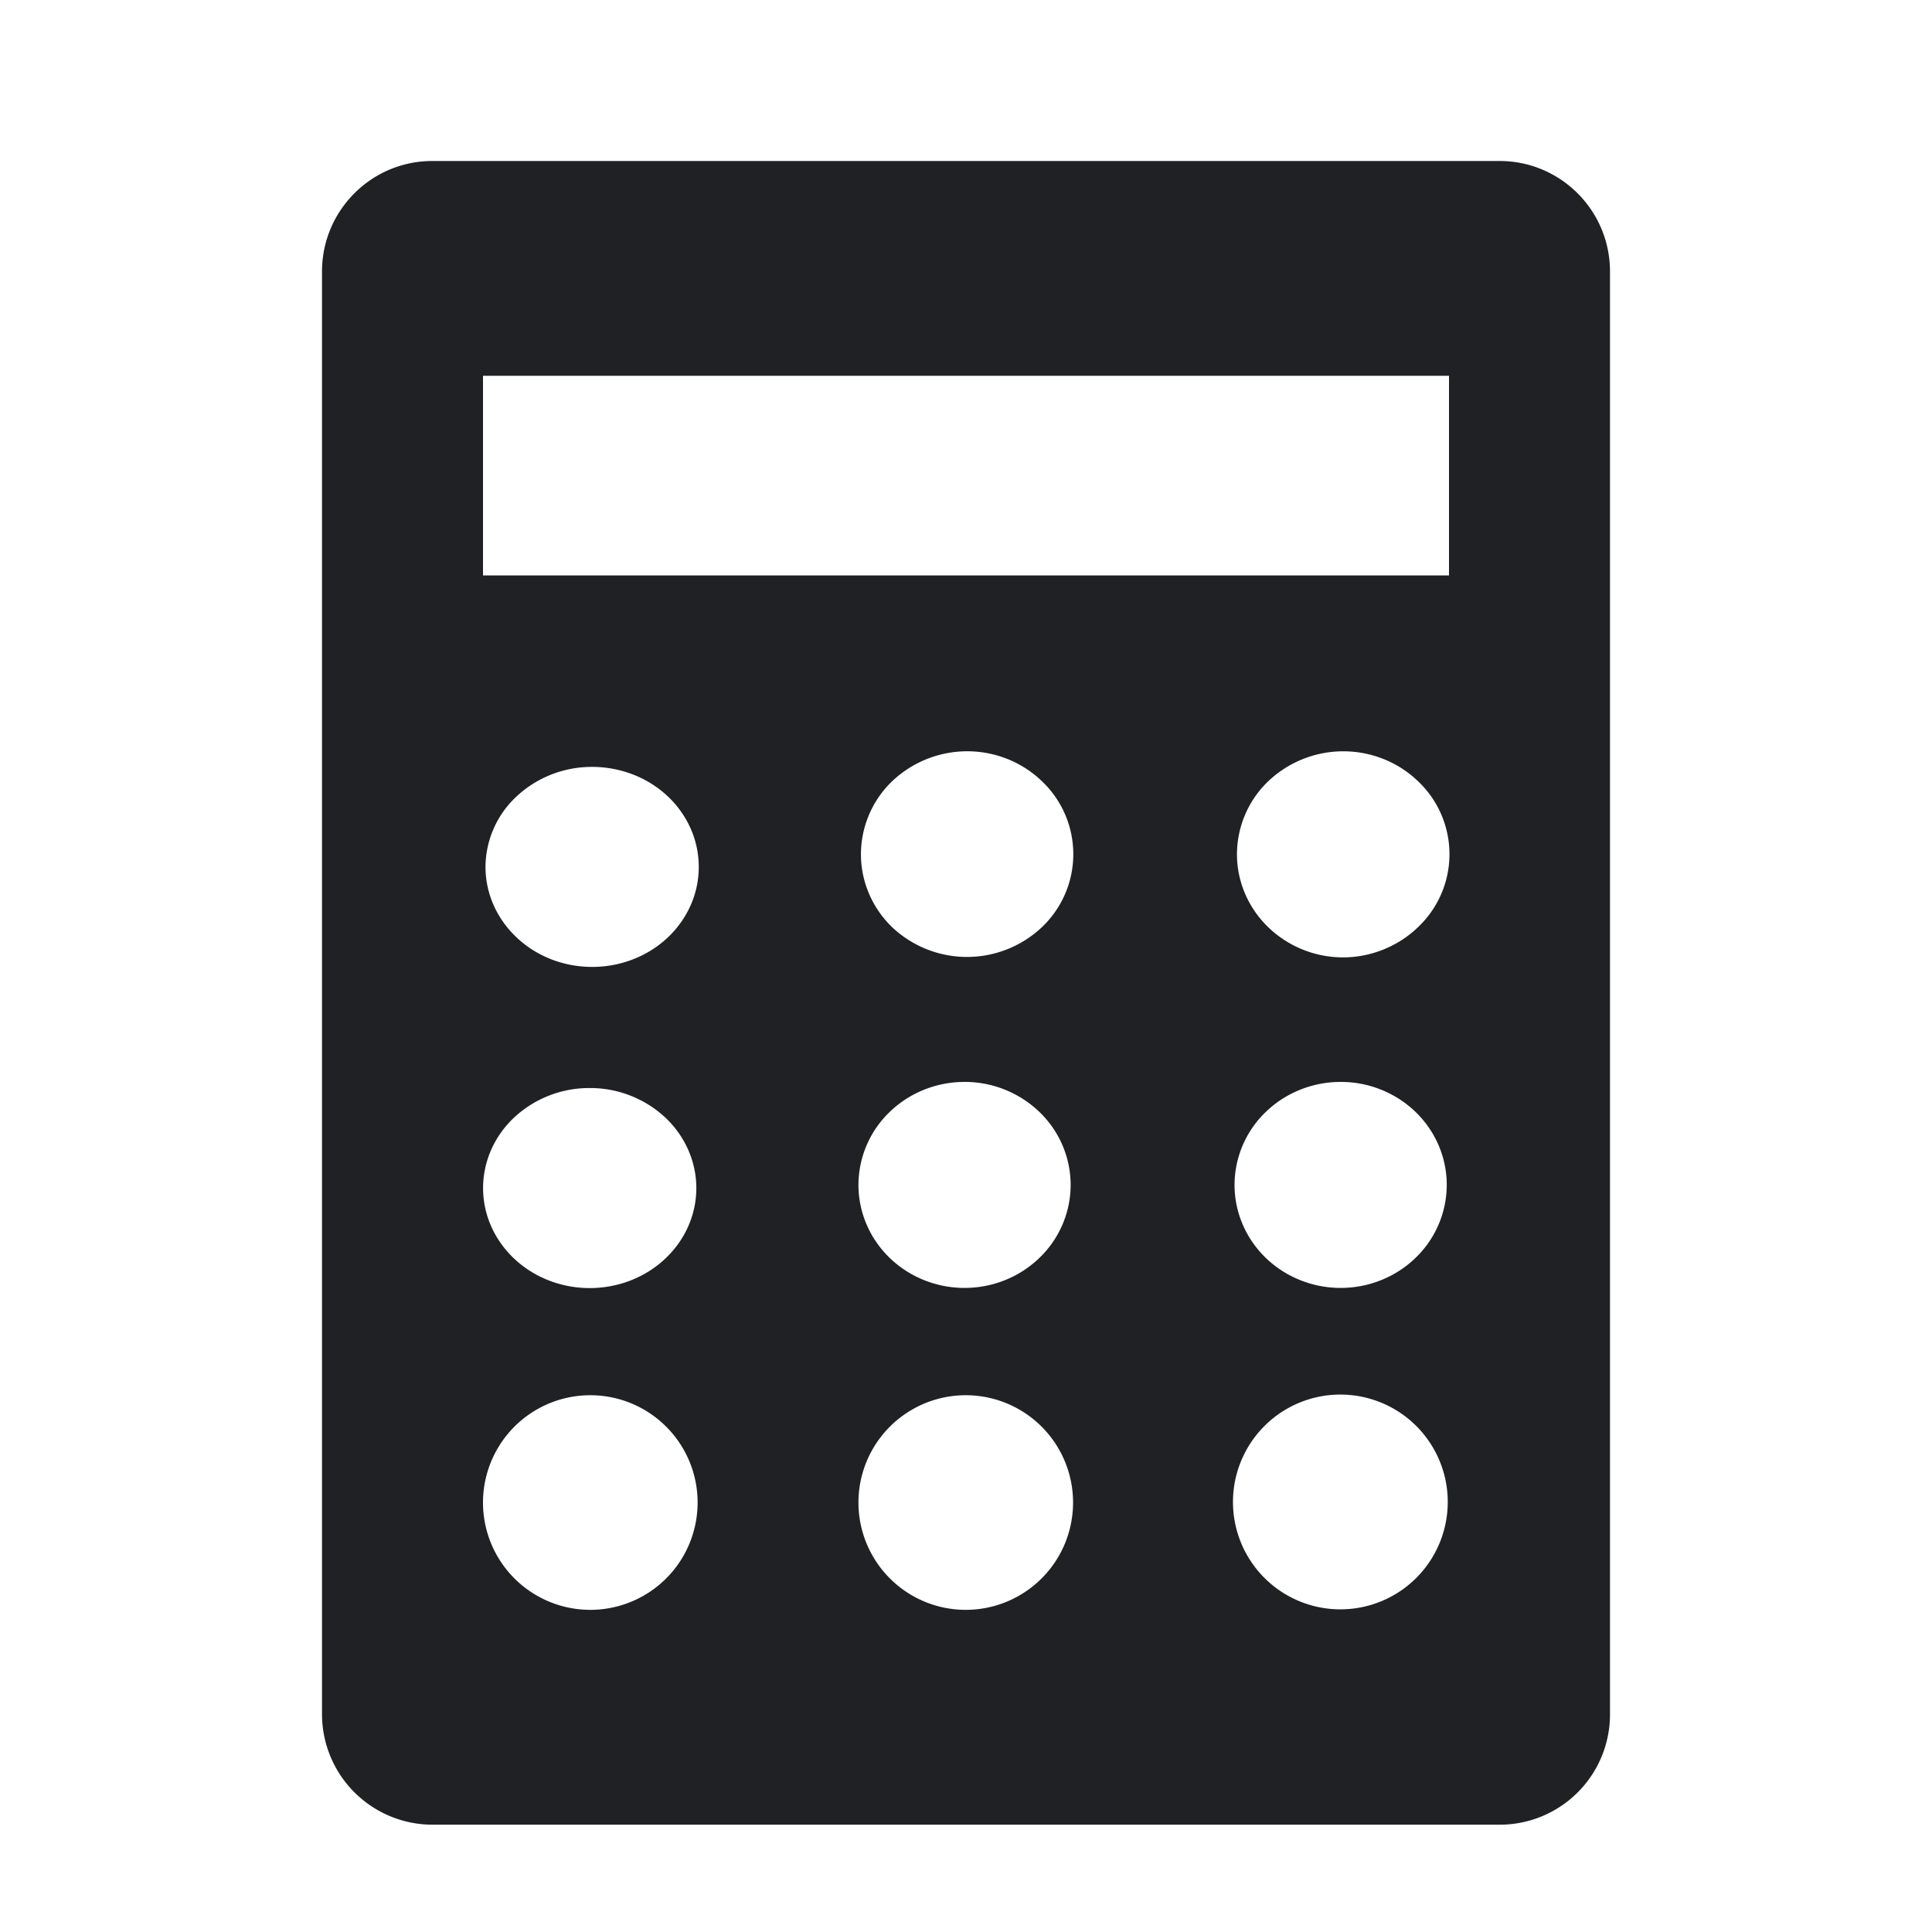
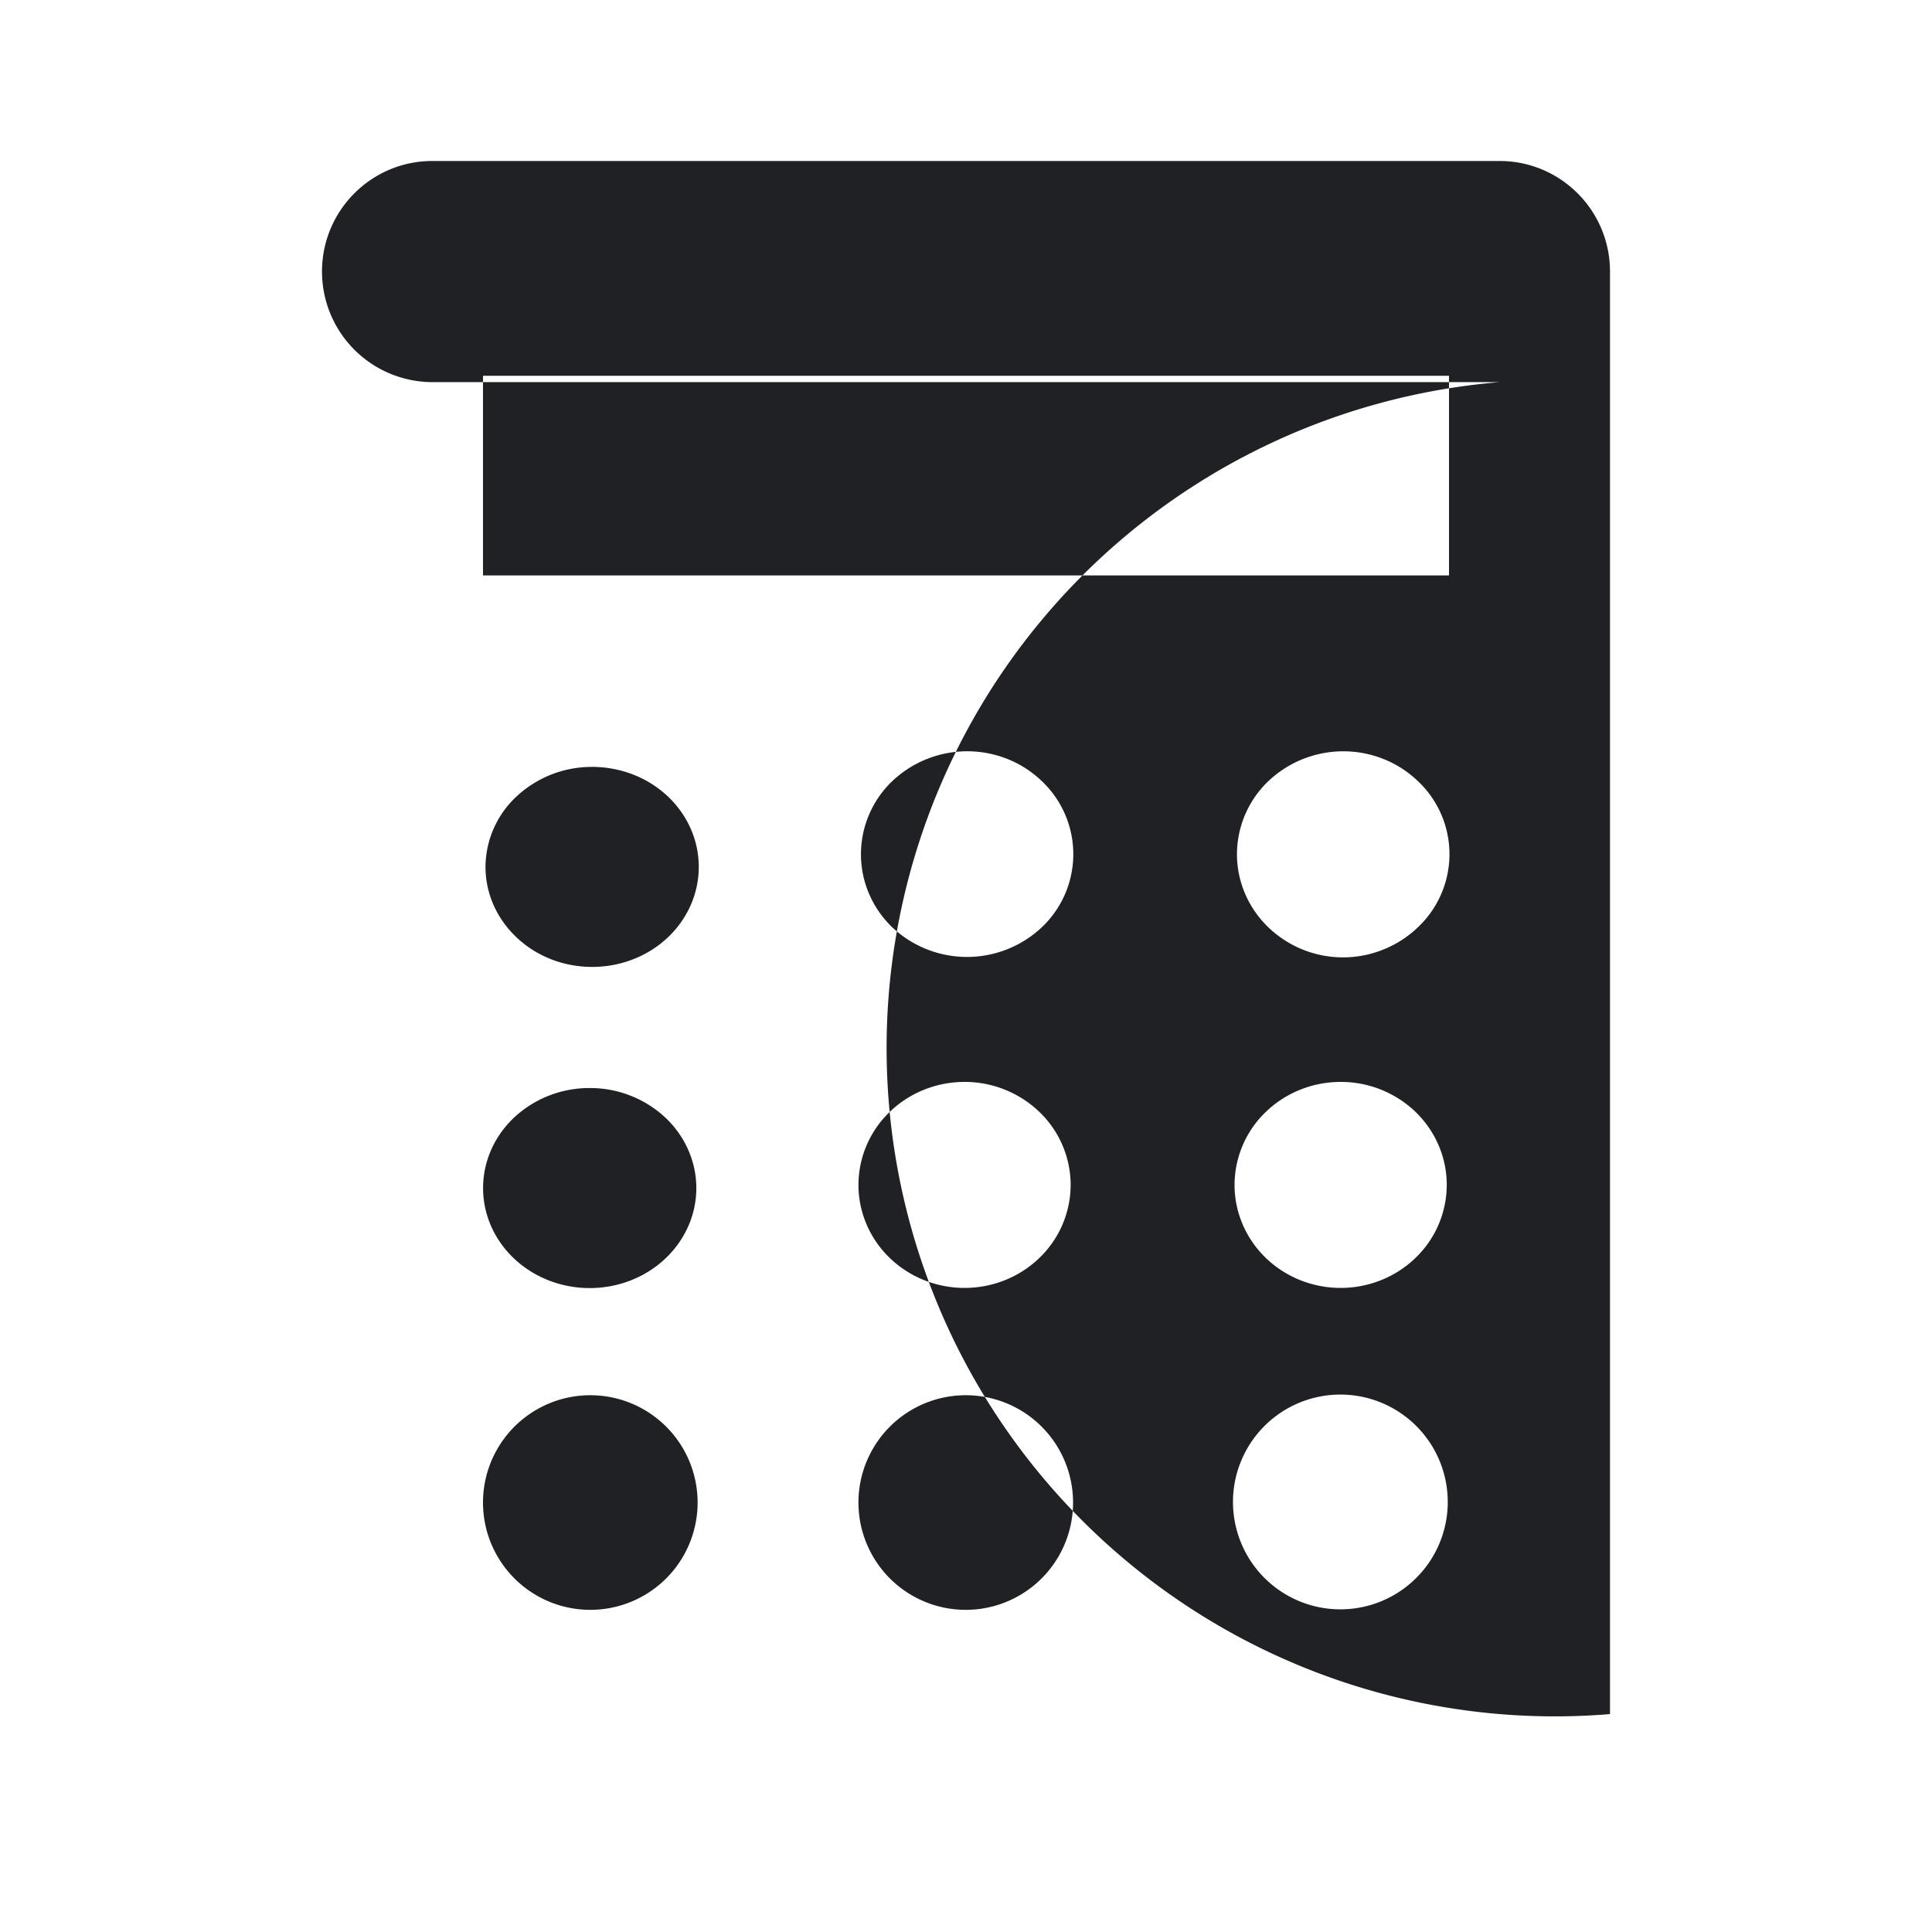
<svg xmlns="http://www.w3.org/2000/svg" width="24" height="24" viewBox="0 0 24 24" fill="none">
-   <path fill-rule="evenodd" clip-rule="evenodd" d="M20 21.293V3.373C20 2.615 19.386 2 18.629 2H5.37C4.614 2 4 2.615 4 3.373v17.92a1.374 1.374 0 001.371 1.374H18.63A1.37 1.37 0 0020 21.293zM8.262 13.88a1.37 1.37 0 00-.936-.364 1.37 1.37 0 00-.937.364c-.249.233-.388.55-.388.879 0 .33.14.645.388.878.248.233.585.364.937.364.35 0 .688-.13.936-.364.249-.233.388-.549.388-.878 0-.33-.14-.646-.388-.879zm-.42-4.267c-.164-.06-.34-.09-.516-.086a1.368 1.368 0 00-.917.374 1.204 1.204 0 00-.378.868c0 .325.136.636.378.868.241.233.57.367.917.374.176.004.352-.025.516-.086.164-.06.314-.151.44-.267a1.24 1.24 0 00.295-.407 1.176 1.176 0 000-.964 1.243 1.243 0 00-.295-.407 1.337 1.337 0 00-.44-.267zM18 7.148H6v-2.48h12v2.48zm-.414 6.666a1.339 1.339 0 00-.932-.374c-.35 0-.685.135-.932.375a1.26 1.26 0 00-.386.904c0 .34.139.665.386.905s.583.375.932.375c.35 0 .685-.135.932-.375a1.26 1.26 0 00.386-.905c0-.34-.139-.665-.386-.905zm-.419-4.393a1.354 1.354 0 00-1.425.296 1.26 1.26 0 00-.376.894c0 .335.135.655.376.895a1.338 1.338 0 001.426.296c.163-.063.312-.156.438-.276a1.247 1.247 0 000-1.83 1.324 1.324 0 00-.439-.275zm.012 8.012a1.334 1.334 0 10-1.02 2.465 1.334 1.334 0 001.02-2.465zm-5.182-.101a1.333 1.333 0 110 2.666 1.333 1.333 0 010-2.666zm.917-3.517a1.338 1.338 0 00-.932-.375c-.35 0-.685.135-.932.375a1.26 1.26 0 00-.386.904c0 .34.139.665.386.905s.583.375.932.375c.35 0 .685-.135.932-.375a1.26 1.26 0 00.386-.905 1.26 1.26 0 00-.386-.904zm-.418-4.394a1.354 1.354 0 00-1.426.296 1.26 1.26 0 00-.375.894c0 .335.134.655.375.895a1.355 1.355 0 001.864.02 1.249 1.249 0 000-1.83 1.322 1.322 0 00-.438-.275zm-5.163 7.911a1.333 1.333 0 110 2.666 1.333 1.333 0 010-2.666z" fill="#202124" />
+   <path fill-rule="evenodd" clip-rule="evenodd" d="M20 21.293V3.373C20 2.615 19.386 2 18.629 2H5.37C4.614 2 4 2.615 4 3.373a1.374 1.374 0 001.371 1.374H18.63A1.37 1.37 0 0020 21.293zM8.262 13.88a1.37 1.37 0 00-.936-.364 1.37 1.37 0 00-.937.364c-.249.233-.388.55-.388.879 0 .33.14.645.388.878.248.233.585.364.937.364.35 0 .688-.13.936-.364.249-.233.388-.549.388-.878 0-.33-.14-.646-.388-.879zm-.42-4.267c-.164-.06-.34-.09-.516-.086a1.368 1.368 0 00-.917.374 1.204 1.204 0 00-.378.868c0 .325.136.636.378.868.241.233.57.367.917.374.176.004.352-.025.516-.086.164-.06.314-.151.44-.267a1.24 1.24 0 00.295-.407 1.176 1.176 0 000-.964 1.243 1.243 0 00-.295-.407 1.337 1.337 0 00-.44-.267zM18 7.148H6v-2.48h12v2.48zm-.414 6.666a1.339 1.339 0 00-.932-.374c-.35 0-.685.135-.932.375a1.26 1.26 0 00-.386.904c0 .34.139.665.386.905s.583.375.932.375c.35 0 .685-.135.932-.375a1.26 1.26 0 00.386-.905c0-.34-.139-.665-.386-.905zm-.419-4.393a1.354 1.354 0 00-1.425.296 1.26 1.26 0 00-.376.894c0 .335.135.655.376.895a1.338 1.338 0 001.426.296c.163-.063.312-.156.438-.276a1.247 1.247 0 000-1.83 1.324 1.324 0 00-.439-.275zm.012 8.012a1.334 1.334 0 10-1.02 2.465 1.334 1.334 0 001.02-2.465zm-5.182-.101a1.333 1.333 0 110 2.666 1.333 1.333 0 010-2.666zm.917-3.517a1.338 1.338 0 00-.932-.375c-.35 0-.685.135-.932.375a1.26 1.26 0 00-.386.904c0 .34.139.665.386.905s.583.375.932.375c.35 0 .685-.135.932-.375a1.26 1.26 0 00.386-.905 1.26 1.26 0 00-.386-.904zm-.418-4.394a1.354 1.354 0 00-1.426.296 1.26 1.26 0 00-.375.894c0 .335.134.655.375.895a1.355 1.355 0 001.864.02 1.249 1.249 0 000-1.83 1.322 1.322 0 00-.438-.275zm-5.163 7.911a1.333 1.333 0 110 2.666 1.333 1.333 0 010-2.666z" fill="#202124" />
</svg>